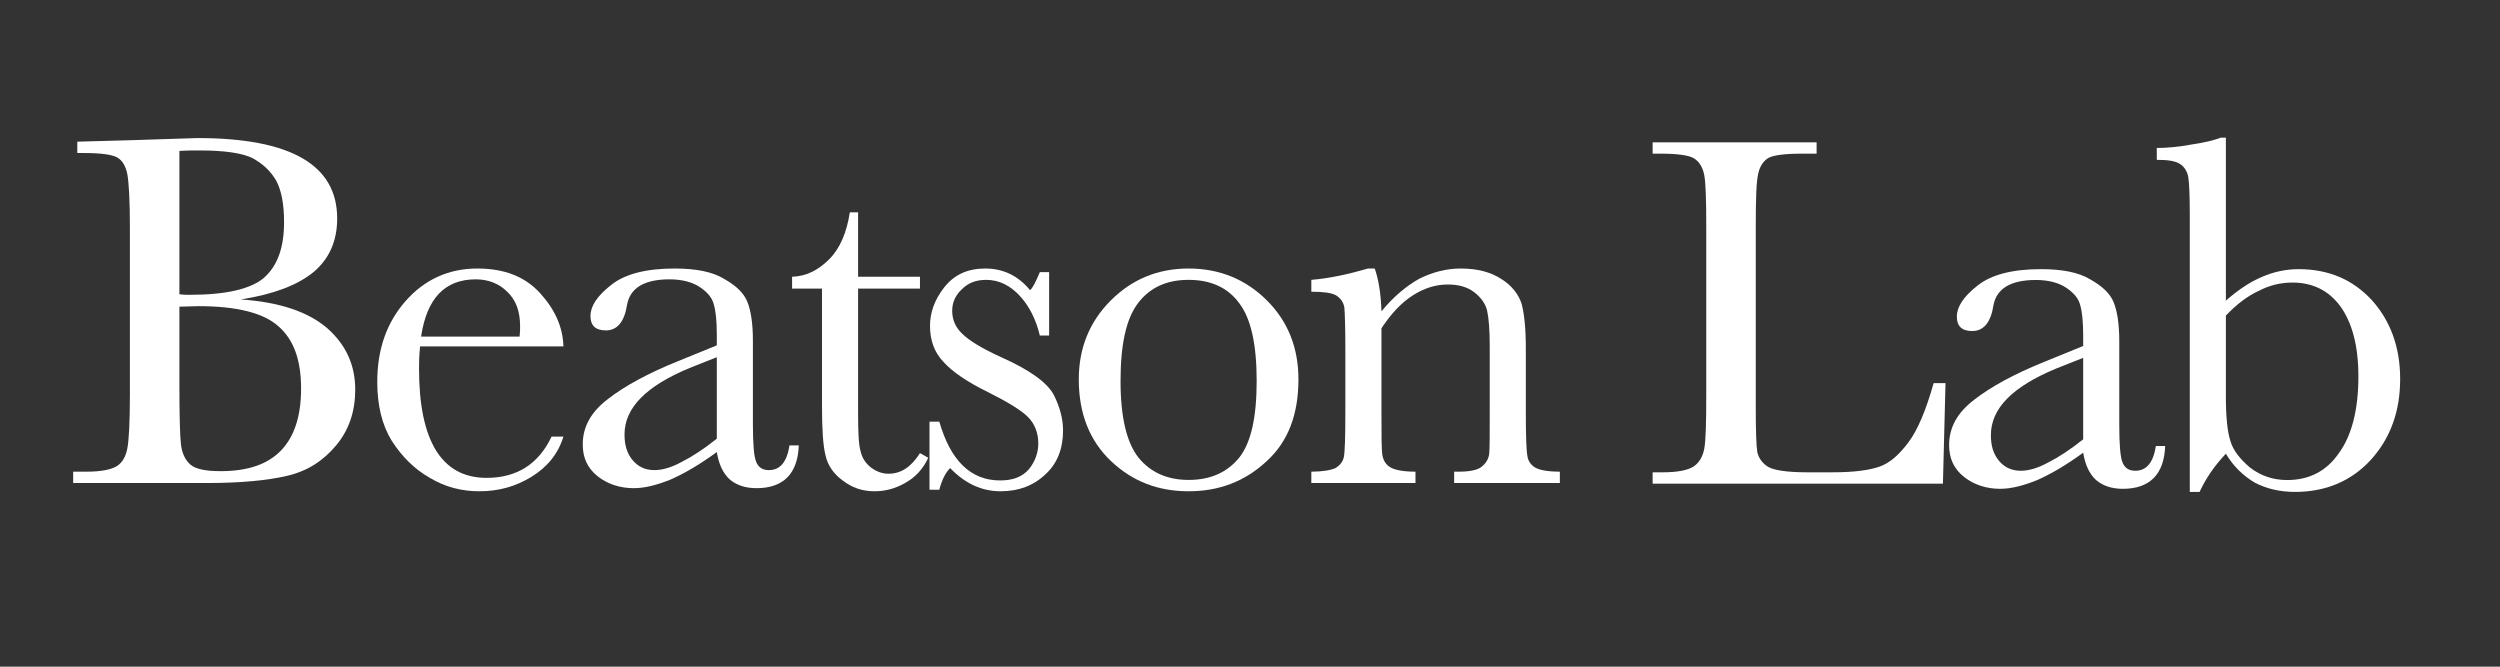
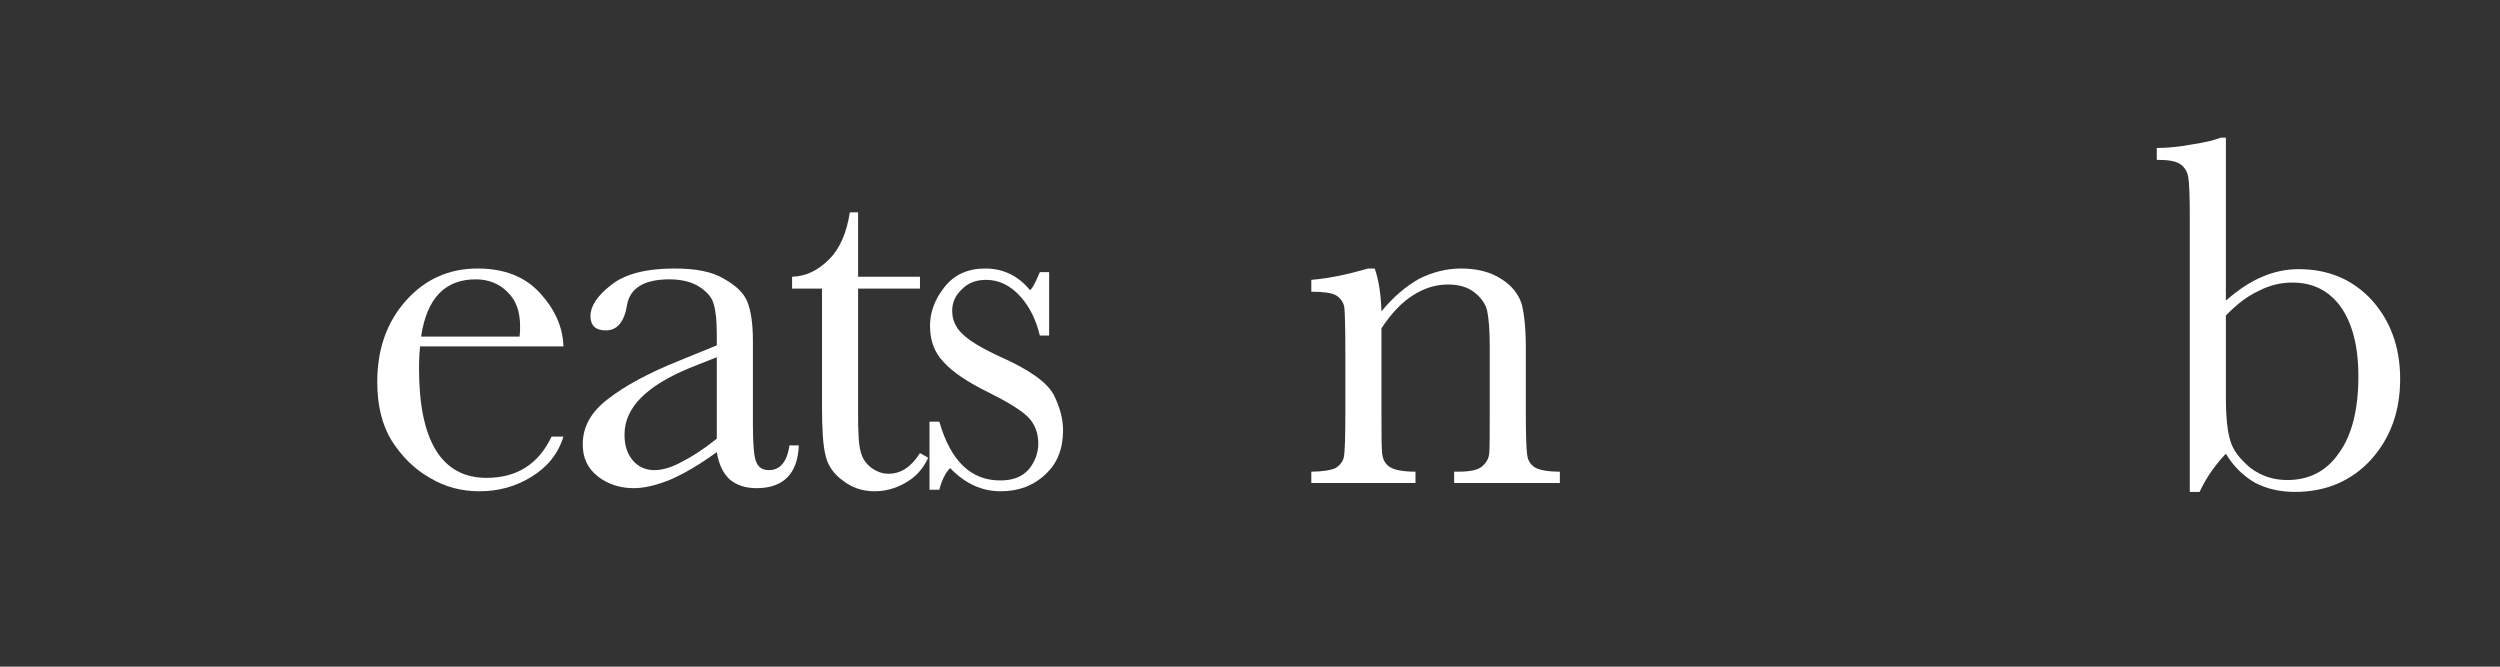
<svg xmlns="http://www.w3.org/2000/svg" width="100%" height="100%" viewBox="0 0 240 64" version="1.1" xml:space="preserve" style="fill-rule:evenodd;clip-rule:evenodd;stroke-linejoin:round;stroke-miterlimit:1.414;">
  <rect x="0" y="0" width="240" height="64" fill="#333333" stroke="none" />
  <g transform="matrix(1,0,0,1,2,0)">
    <g id="logo">
      <g transform="matrix(4.125,0,0,4.125,111.781,10.044)">
        <g transform="matrix(12,0,0,12,10.542,8.821)">
-           <path d="M0.596,-0.195L0.591,0L0.028,0L0.028,-0.022L0.048,-0.022C0.076,-0.022 0.096,-0.026 0.107,-0.033C0.118,-0.04 0.125,-0.052 0.128,-0.067C0.131,-0.082 0.132,-0.117 0.132,-0.172L0.132,-0.497C0.132,-0.55 0.131,-0.584 0.128,-0.599C0.125,-0.614 0.118,-0.625 0.108,-0.631C0.098,-0.637 0.076,-0.64 0.043,-0.64L0.028,-0.64L0.028,-0.662L0.346,-0.662L0.346,-0.64L0.317,-0.64C0.284,-0.64 0.263,-0.637 0.253,-0.632C0.243,-0.626 0.236,-0.616 0.233,-0.602C0.229,-0.587 0.228,-0.552 0.228,-0.497L0.228,-0.15C0.228,-0.103 0.229,-0.073 0.231,-0.061C0.234,-0.049 0.241,-0.039 0.253,-0.032C0.264,-0.026 0.289,-0.022 0.327,-0.022L0.377,-0.022C0.418,-0.022 0.448,-0.026 0.468,-0.033C0.488,-0.04 0.506,-0.056 0.524,-0.08C0.542,-0.104 0.558,-0.142 0.573,-0.195L0.596,-0.195Z" style="fill:white;fill-rule:nonzero;" />
-         </g>
+           </g>
        <g transform="matrix(12,0,0,12,17.31,8.821)">
-           <path d="M0.44,-0.073L0.458,-0.073C0.456,-0.018 0.428,0.01 0.376,0.01C0.354,0.01 0.337,0.004 0.324,-0.007C0.311,-0.019 0.303,-0.036 0.299,-0.06C0.266,-0.036 0.237,-0.019 0.21,-0.007C0.183,0.004 0.159,0.01 0.138,0.01C0.111,0.01 0.087,0.002 0.068,-0.013C0.048,-0.029 0.039,-0.049 0.039,-0.075C0.039,-0.109 0.055,-0.138 0.088,-0.163C0.12,-0.188 0.166,-0.213 0.223,-0.236L0.299,-0.267L0.299,-0.287C0.299,-0.314 0.297,-0.334 0.293,-0.347C0.29,-0.359 0.281,-0.37 0.266,-0.38C0.251,-0.39 0.231,-0.395 0.207,-0.395C0.158,-0.395 0.131,-0.378 0.125,-0.346C0.12,-0.313 0.106,-0.296 0.084,-0.296C0.064,-0.296 0.054,-0.305 0.054,-0.324C0.054,-0.343 0.067,-0.363 0.094,-0.384C0.12,-0.405 0.161,-0.416 0.217,-0.416C0.258,-0.416 0.29,-0.41 0.313,-0.396C0.336,-0.383 0.351,-0.369 0.358,-0.352C0.365,-0.335 0.369,-0.31 0.369,-0.276L0.369,-0.114C0.369,-0.076 0.371,-0.052 0.375,-0.042C0.379,-0.031 0.387,-0.025 0.4,-0.025C0.422,-0.025 0.435,-0.041 0.44,-0.073ZM0.299,-0.244L0.246,-0.223C0.162,-0.188 0.12,-0.146 0.12,-0.094C0.12,-0.073 0.125,-0.057 0.136,-0.044C0.146,-0.032 0.16,-0.025 0.178,-0.025C0.193,-0.025 0.211,-0.03 0.231,-0.041C0.251,-0.051 0.274,-0.066 0.299,-0.086L0.299,-0.244Z" style="fill:white;fill-rule:nonzero;" />
-         </g>
+           </g>
        <g transform="matrix(12,0,0,12,22.455,8.821)">
          <path d="M0.096,0.016L0.077,0.016L0.077,-0.519C0.077,-0.558 0.076,-0.583 0.074,-0.595C0.072,-0.606 0.066,-0.615 0.058,-0.62C0.049,-0.626 0.034,-0.628 0.013,-0.628L0.013,-0.651C0.032,-0.651 0.055,-0.653 0.082,-0.658C0.109,-0.662 0.127,-0.667 0.137,-0.671L0.147,-0.671L0.147,-0.355C0.17,-0.375 0.193,-0.391 0.217,-0.401C0.24,-0.411 0.264,-0.416 0.288,-0.416C0.346,-0.416 0.393,-0.396 0.43,-0.356C0.466,-0.316 0.485,-0.265 0.485,-0.203C0.485,-0.14 0.466,-0.088 0.428,-0.046C0.39,-0.005 0.341,0.016 0.281,0.016C0.252,0.016 0.226,0.01 0.203,-0.002C0.181,-0.015 0.162,-0.033 0.147,-0.058C0.126,-0.036 0.109,-0.012 0.096,0.016ZM0.147,-0.326L0.147,-0.169C0.147,-0.129 0.15,-0.1 0.156,-0.082C0.161,-0.065 0.174,-0.048 0.194,-0.031C0.215,-0.015 0.239,-0.007 0.266,-0.007C0.308,-0.007 0.342,-0.024 0.366,-0.059C0.391,-0.093 0.404,-0.143 0.404,-0.208C0.404,-0.267 0.392,-0.312 0.369,-0.344C0.346,-0.375 0.315,-0.39 0.276,-0.39C0.254,-0.39 0.232,-0.385 0.211,-0.374C0.189,-0.364 0.168,-0.348 0.147,-0.326Z" style="fill:white;fill-rule:nonzero;" />
        </g>
      </g>
      <g transform="matrix(4.125,0,0,4.125,-39.599,9.983)">
        <g transform="matrix(12,0,0,12,10.542,8.821)">
-           <path d="M0.348,-0.356C0.423,-0.351 0.479,-0.332 0.516,-0.3C0.552,-0.268 0.57,-0.229 0.57,-0.181C0.57,-0.139 0.558,-0.103 0.533,-0.073C0.508,-0.043 0.477,-0.023 0.438,-0.014C0.4,-0.005 0.348,0 0.283,0L0.023,0L0.023,-0.022L0.049,-0.022C0.077,-0.022 0.097,-0.026 0.108,-0.033C0.119,-0.04 0.125,-0.052 0.128,-0.067C0.131,-0.082 0.133,-0.117 0.133,-0.172L0.133,-0.495C0.133,-0.548 0.131,-0.583 0.128,-0.599C0.125,-0.614 0.119,-0.625 0.109,-0.631C0.099,-0.637 0.077,-0.64 0.043,-0.64L0.031,-0.64L0.031,-0.662L0.14,-0.665L0.264,-0.669C0.445,-0.669 0.535,-0.617 0.535,-0.513C0.535,-0.47 0.52,-0.435 0.489,-0.409C0.457,-0.383 0.411,-0.366 0.348,-0.356ZM0.229,-0.366C0.237,-0.365 0.243,-0.365 0.249,-0.365C0.319,-0.365 0.367,-0.376 0.393,-0.398C0.419,-0.421 0.432,-0.456 0.432,-0.506C0.432,-0.54 0.427,-0.567 0.417,-0.586C0.406,-0.605 0.391,-0.619 0.371,-0.63C0.351,-0.64 0.316,-0.645 0.268,-0.645C0.255,-0.645 0.242,-0.645 0.229,-0.644L0.229,-0.366ZM0.229,-0.342L0.229,-0.194C0.229,-0.132 0.23,-0.092 0.232,-0.075C0.234,-0.058 0.24,-0.045 0.25,-0.036C0.26,-0.027 0.28,-0.023 0.309,-0.023C0.361,-0.023 0.4,-0.036 0.426,-0.063C0.452,-0.09 0.465,-0.13 0.465,-0.183C0.465,-0.238 0.451,-0.278 0.421,-0.304C0.392,-0.33 0.34,-0.343 0.266,-0.343C0.254,-0.343 0.242,-0.342 0.229,-0.342Z" style="fill:white;fill-rule:nonzero;" />
-         </g>
+           </g>
        <g transform="matrix(12,0,0,12,17.439,8.821)">
          <path d="M0.399,-0.265L0.121,-0.265C0.119,-0.245 0.119,-0.231 0.119,-0.222C0.119,-0.151 0.13,-0.099 0.152,-0.063C0.174,-0.028 0.206,-0.01 0.25,-0.01C0.309,-0.01 0.351,-0.037 0.376,-0.09L0.399,-0.09C0.389,-0.057 0.368,-0.031 0.337,-0.012C0.306,0.007 0.273,0.016 0.236,0.016C0.202,0.016 0.17,0.008 0.14,-0.01C0.11,-0.027 0.086,-0.051 0.066,-0.082C0.047,-0.113 0.038,-0.151 0.038,-0.196C0.038,-0.259 0.056,-0.311 0.093,-0.353C0.13,-0.395 0.177,-0.416 0.232,-0.416C0.285,-0.416 0.325,-0.4 0.354,-0.368C0.383,-0.336 0.398,-0.302 0.399,-0.265ZM0.314,-0.284C0.315,-0.292 0.315,-0.298 0.315,-0.304C0.315,-0.333 0.307,-0.355 0.29,-0.371C0.274,-0.387 0.253,-0.395 0.229,-0.395C0.169,-0.395 0.134,-0.358 0.123,-0.284L0.314,-0.284Z" style="fill:white;fill-rule:nonzero;" />
        </g>
        <g transform="matrix(12,0,0,12,22.209,8.821)">
          <path d="M0.44,-0.073L0.458,-0.073C0.456,-0.018 0.428,0.01 0.376,0.01C0.354,0.01 0.337,0.004 0.324,-0.007C0.311,-0.019 0.303,-0.036 0.299,-0.06C0.266,-0.036 0.237,-0.019 0.21,-0.007C0.183,0.004 0.159,0.01 0.138,0.01C0.111,0.01 0.087,0.002 0.068,-0.013C0.048,-0.029 0.039,-0.049 0.039,-0.075C0.039,-0.109 0.055,-0.138 0.088,-0.163C0.12,-0.188 0.166,-0.213 0.223,-0.236L0.299,-0.267L0.299,-0.287C0.299,-0.314 0.297,-0.334 0.293,-0.347C0.29,-0.359 0.281,-0.37 0.266,-0.38C0.251,-0.39 0.231,-0.395 0.207,-0.395C0.158,-0.395 0.131,-0.378 0.125,-0.346C0.12,-0.313 0.106,-0.296 0.084,-0.296C0.064,-0.296 0.054,-0.305 0.054,-0.324C0.054,-0.343 0.067,-0.363 0.094,-0.384C0.12,-0.405 0.161,-0.416 0.217,-0.416C0.258,-0.416 0.29,-0.41 0.313,-0.396C0.336,-0.383 0.351,-0.369 0.358,-0.352C0.365,-0.335 0.369,-0.31 0.369,-0.276L0.369,-0.114C0.369,-0.076 0.371,-0.052 0.375,-0.042C0.379,-0.031 0.387,-0.025 0.4,-0.025C0.422,-0.025 0.435,-0.041 0.44,-0.073ZM0.299,-0.244L0.246,-0.223C0.162,-0.188 0.12,-0.146 0.12,-0.094C0.12,-0.073 0.125,-0.057 0.136,-0.044C0.146,-0.032 0.16,-0.025 0.178,-0.025C0.193,-0.025 0.211,-0.03 0.231,-0.041C0.251,-0.051 0.274,-0.066 0.299,-0.086L0.299,-0.244Z" style="fill:white;fill-rule:nonzero;" />
        </g>
        <g transform="matrix(12,0,0,12,27.237,8.821)">
          <path d="M0.274,-0.377L0.154,-0.377L0.154,-0.136C0.154,-0.099 0.155,-0.074 0.159,-0.061C0.162,-0.048 0.169,-0.038 0.179,-0.03C0.19,-0.022 0.201,-0.018 0.213,-0.018C0.237,-0.018 0.257,-0.031 0.274,-0.058L0.29,-0.049C0.28,-0.027 0.265,-0.011 0.245,0C0.226,0.011 0.206,0.016 0.186,0.016C0.162,0.016 0.142,0.009 0.124,-0.005C0.106,-0.018 0.095,-0.035 0.091,-0.053C0.086,-0.072 0.084,-0.104 0.084,-0.151L0.084,-0.377L0.026,-0.377L0.026,-0.4C0.053,-0.401 0.076,-0.412 0.098,-0.434C0.119,-0.455 0.132,-0.486 0.138,-0.525L0.154,-0.525L0.154,-0.4L0.274,-0.4L0.274,-0.377Z" style="fill:white;fill-rule:nonzero;" />
        </g>
        <g transform="matrix(12,0,0,12,30.255,8.821)">
          <path d="M0.041,0.013L0.041,-0.119L0.06,-0.119C0.082,-0.043 0.121,-0.005 0.178,-0.005C0.203,-0.005 0.221,-0.012 0.234,-0.027C0.246,-0.042 0.252,-0.059 0.252,-0.077C0.252,-0.097 0.245,-0.115 0.232,-0.128C0.219,-0.141 0.193,-0.157 0.155,-0.176C0.114,-0.196 0.085,-0.216 0.068,-0.235C0.05,-0.254 0.042,-0.277 0.042,-0.305C0.042,-0.331 0.051,-0.356 0.07,-0.38C0.089,-0.404 0.115,-0.416 0.149,-0.416C0.184,-0.416 0.213,-0.402 0.236,-0.374C0.241,-0.378 0.247,-0.39 0.255,-0.409L0.273,-0.409L0.273,-0.286L0.255,-0.286C0.248,-0.315 0.236,-0.341 0.217,-0.362C0.198,-0.383 0.176,-0.394 0.151,-0.394C0.131,-0.394 0.116,-0.388 0.104,-0.376C0.091,-0.364 0.085,-0.35 0.085,-0.334C0.085,-0.316 0.092,-0.301 0.105,-0.289C0.118,-0.276 0.143,-0.261 0.18,-0.244C0.236,-0.219 0.269,-0.195 0.282,-0.171C0.294,-0.147 0.3,-0.124 0.3,-0.102C0.3,-0.067 0.289,-0.038 0.266,-0.017C0.243,0.005 0.214,0.016 0.179,0.016C0.142,0.016 0.11,0.001 0.081,-0.029C0.072,-0.02 0.065,-0.006 0.06,0.013L0.041,0.013Z" style="fill:white;fill-rule:nonzero;" />
        </g>
        <g transform="matrix(12,0,0,12,33.777,8.821)">
-           <path d="M0.037,-0.201C0.037,-0.262 0.058,-0.313 0.099,-0.354C0.14,-0.395 0.19,-0.416 0.25,-0.416C0.31,-0.416 0.361,-0.395 0.402,-0.354C0.443,-0.313 0.463,-0.262 0.463,-0.201C0.463,-0.133 0.443,-0.08 0.401,-0.042C0.359,-0.003 0.309,0.016 0.25,0.016C0.191,0.016 0.141,-0.003 0.099,-0.043C0.058,-0.082 0.037,-0.135 0.037,-0.201ZM0.118,-0.198C0.118,-0.127 0.13,-0.078 0.153,-0.049C0.176,-0.021 0.208,-0.006 0.25,-0.006C0.293,-0.006 0.325,-0.021 0.348,-0.049C0.371,-0.078 0.382,-0.127 0.382,-0.198C0.382,-0.269 0.371,-0.319 0.348,-0.349C0.326,-0.379 0.293,-0.394 0.25,-0.394C0.207,-0.394 0.175,-0.379 0.152,-0.349C0.129,-0.319 0.118,-0.269 0.118,-0.198Z" style="fill:white;fill-rule:nonzero;" />
-         </g>
+           </g>
        <g transform="matrix(12,0,0,12,39.297,8.821)">
          <path d="M0.138,-0.416L0.151,-0.416C0.158,-0.396 0.163,-0.368 0.164,-0.333C0.187,-0.361 0.212,-0.382 0.237,-0.396C0.263,-0.409 0.29,-0.416 0.318,-0.416C0.35,-0.416 0.376,-0.409 0.396,-0.396C0.417,-0.383 0.43,-0.366 0.436,-0.347C0.441,-0.328 0.444,-0.299 0.444,-0.262L0.444,-0.137C0.444,-0.091 0.445,-0.063 0.447,-0.053C0.448,-0.043 0.454,-0.035 0.462,-0.03C0.471,-0.025 0.487,-0.022 0.51,-0.022L0.51,0L0.305,0L0.305,-0.022L0.314,-0.022C0.338,-0.022 0.353,-0.026 0.36,-0.033C0.368,-0.04 0.372,-0.048 0.373,-0.057C0.374,-0.066 0.374,-0.093 0.374,-0.137L0.374,-0.266C0.374,-0.298 0.372,-0.32 0.369,-0.334C0.366,-0.347 0.358,-0.359 0.344,-0.37C0.331,-0.38 0.314,-0.385 0.293,-0.385C0.269,-0.385 0.247,-0.378 0.225,-0.364C0.203,-0.35 0.183,-0.329 0.164,-0.3L0.164,-0.137C0.164,-0.091 0.164,-0.063 0.166,-0.053C0.168,-0.043 0.173,-0.035 0.182,-0.03C0.191,-0.025 0.207,-0.022 0.23,-0.022L0.23,0L0.028,0L0.028,-0.022C0.05,-0.022 0.066,-0.025 0.075,-0.029C0.083,-0.034 0.089,-0.041 0.091,-0.05C0.093,-0.059 0.094,-0.088 0.094,-0.137L0.094,-0.256C0.094,-0.303 0.093,-0.331 0.092,-0.341C0.09,-0.351 0.085,-0.358 0.076,-0.364C0.067,-0.369 0.051,-0.371 0.028,-0.371L0.028,-0.394C0.064,-0.397 0.1,-0.405 0.138,-0.416Z" style="fill:white;fill-rule:nonzero;" />
        </g>
      </g>
    </g>
  </g>
</svg>